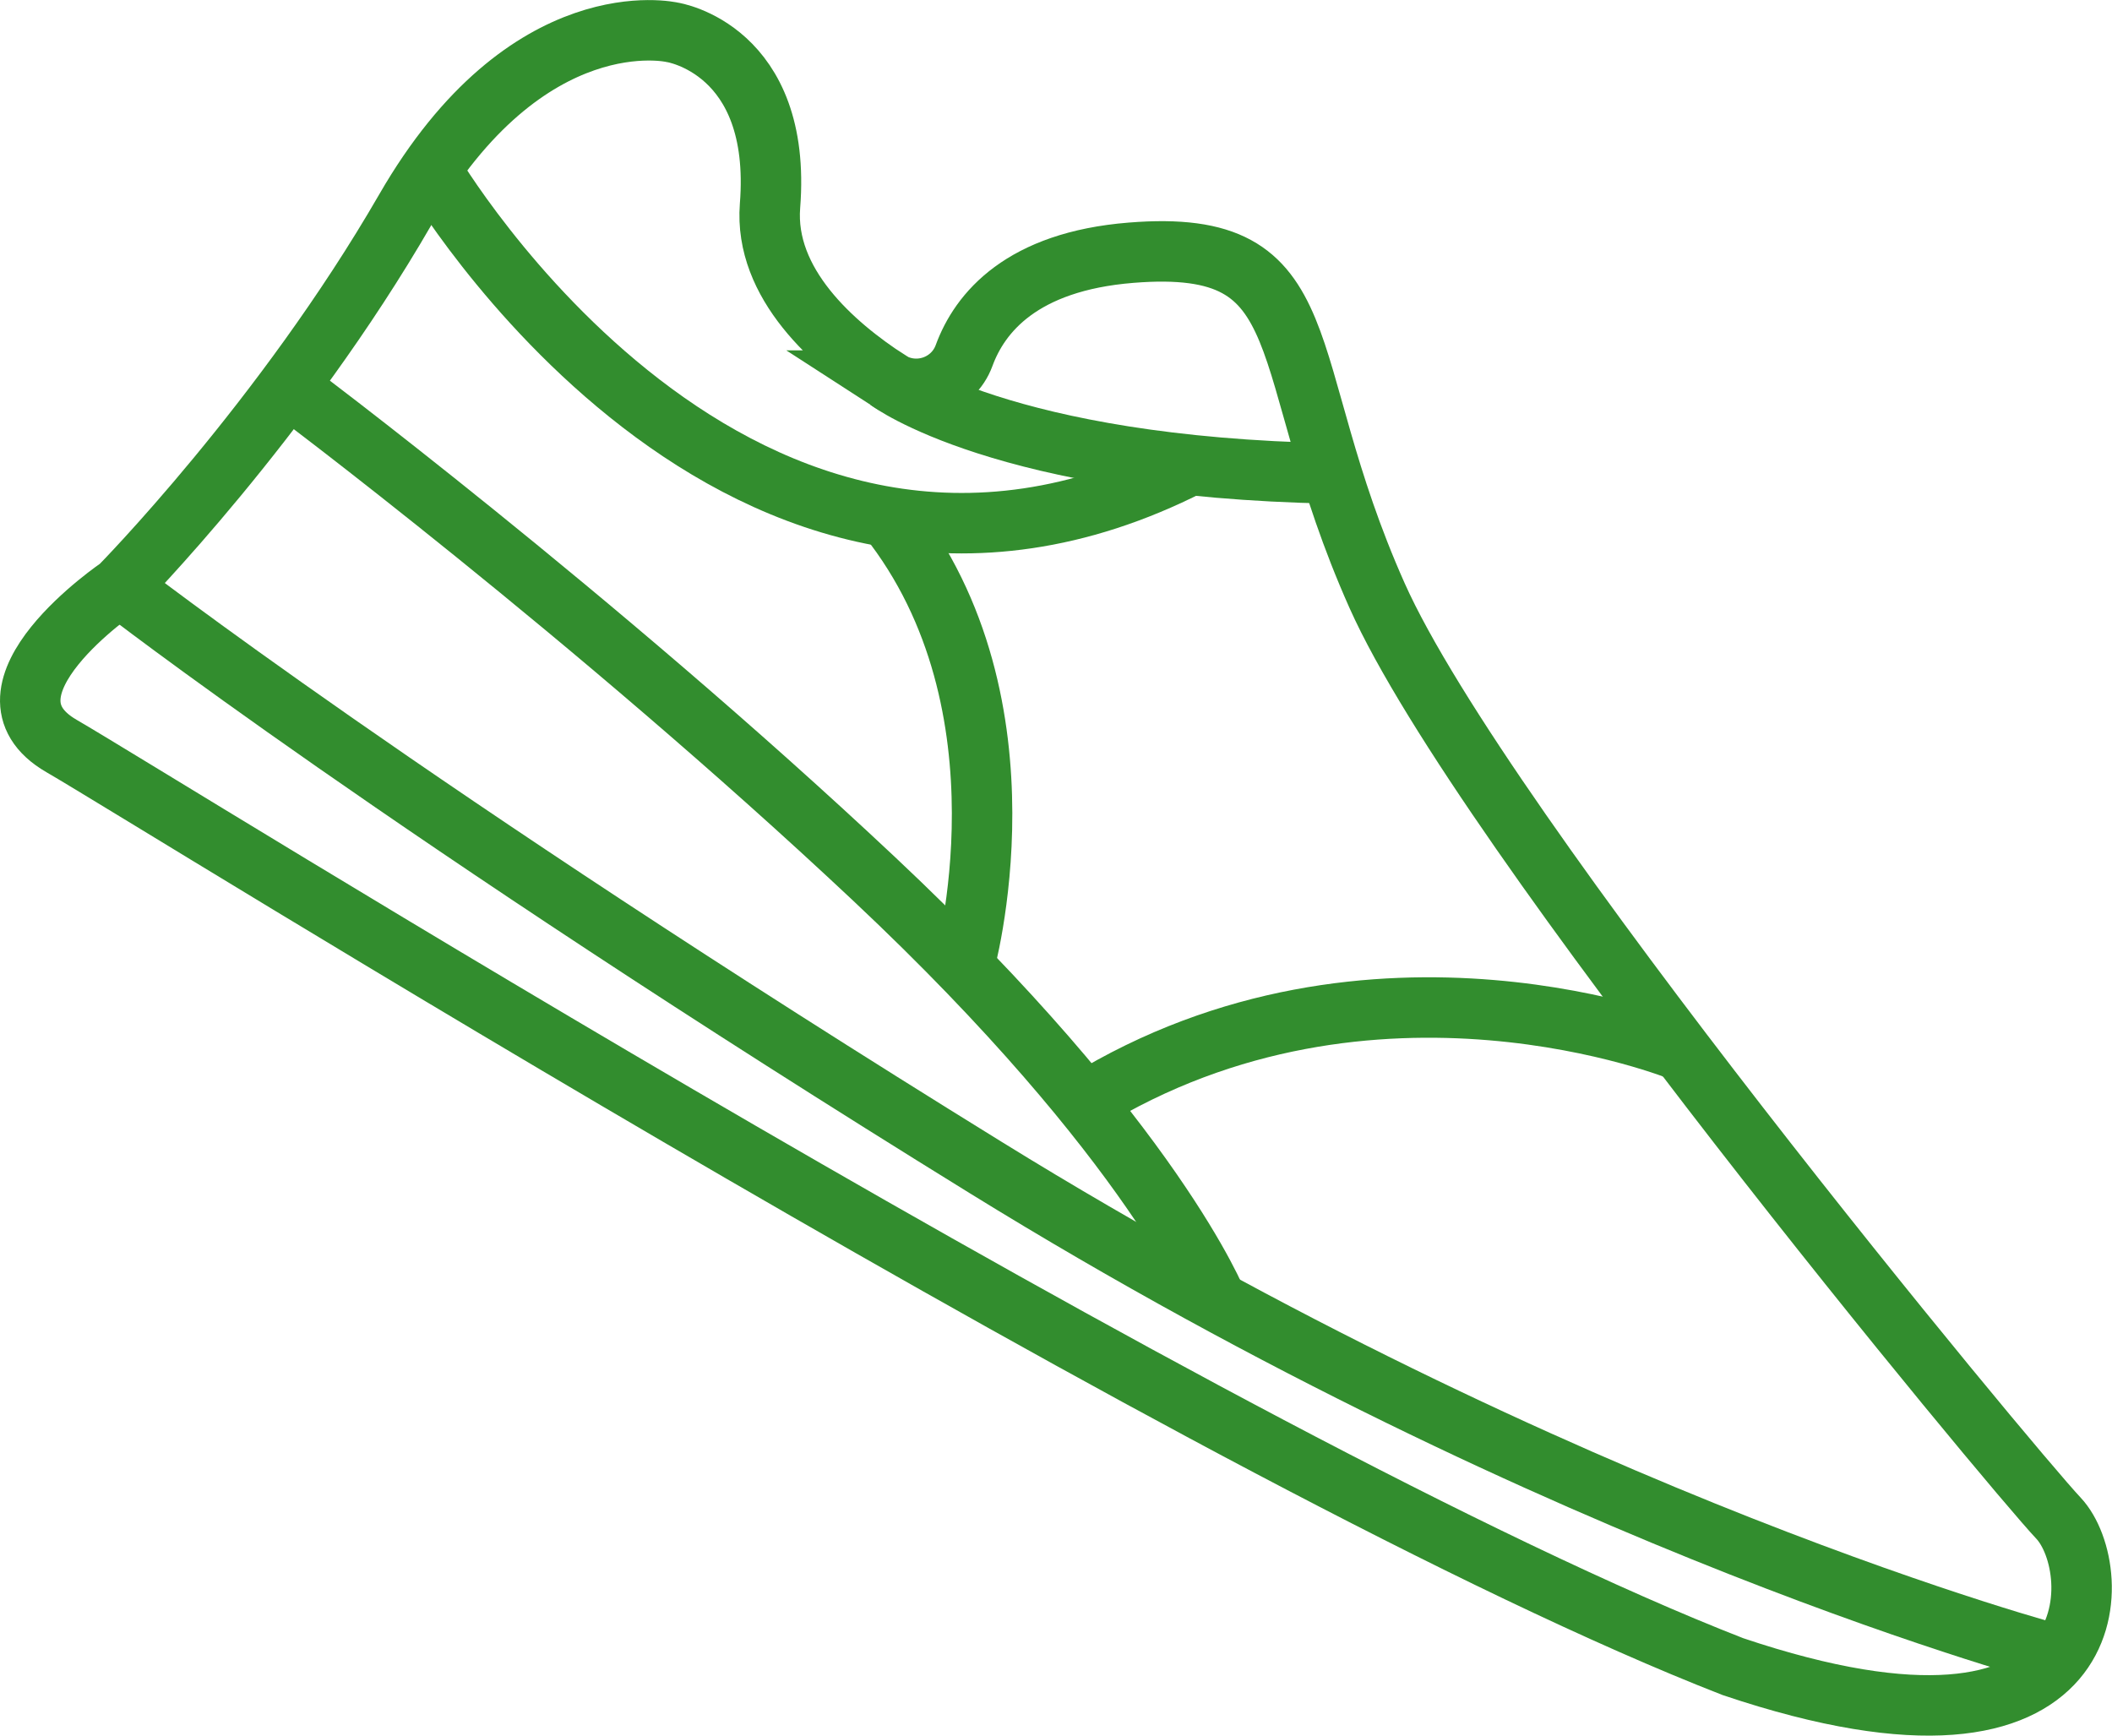
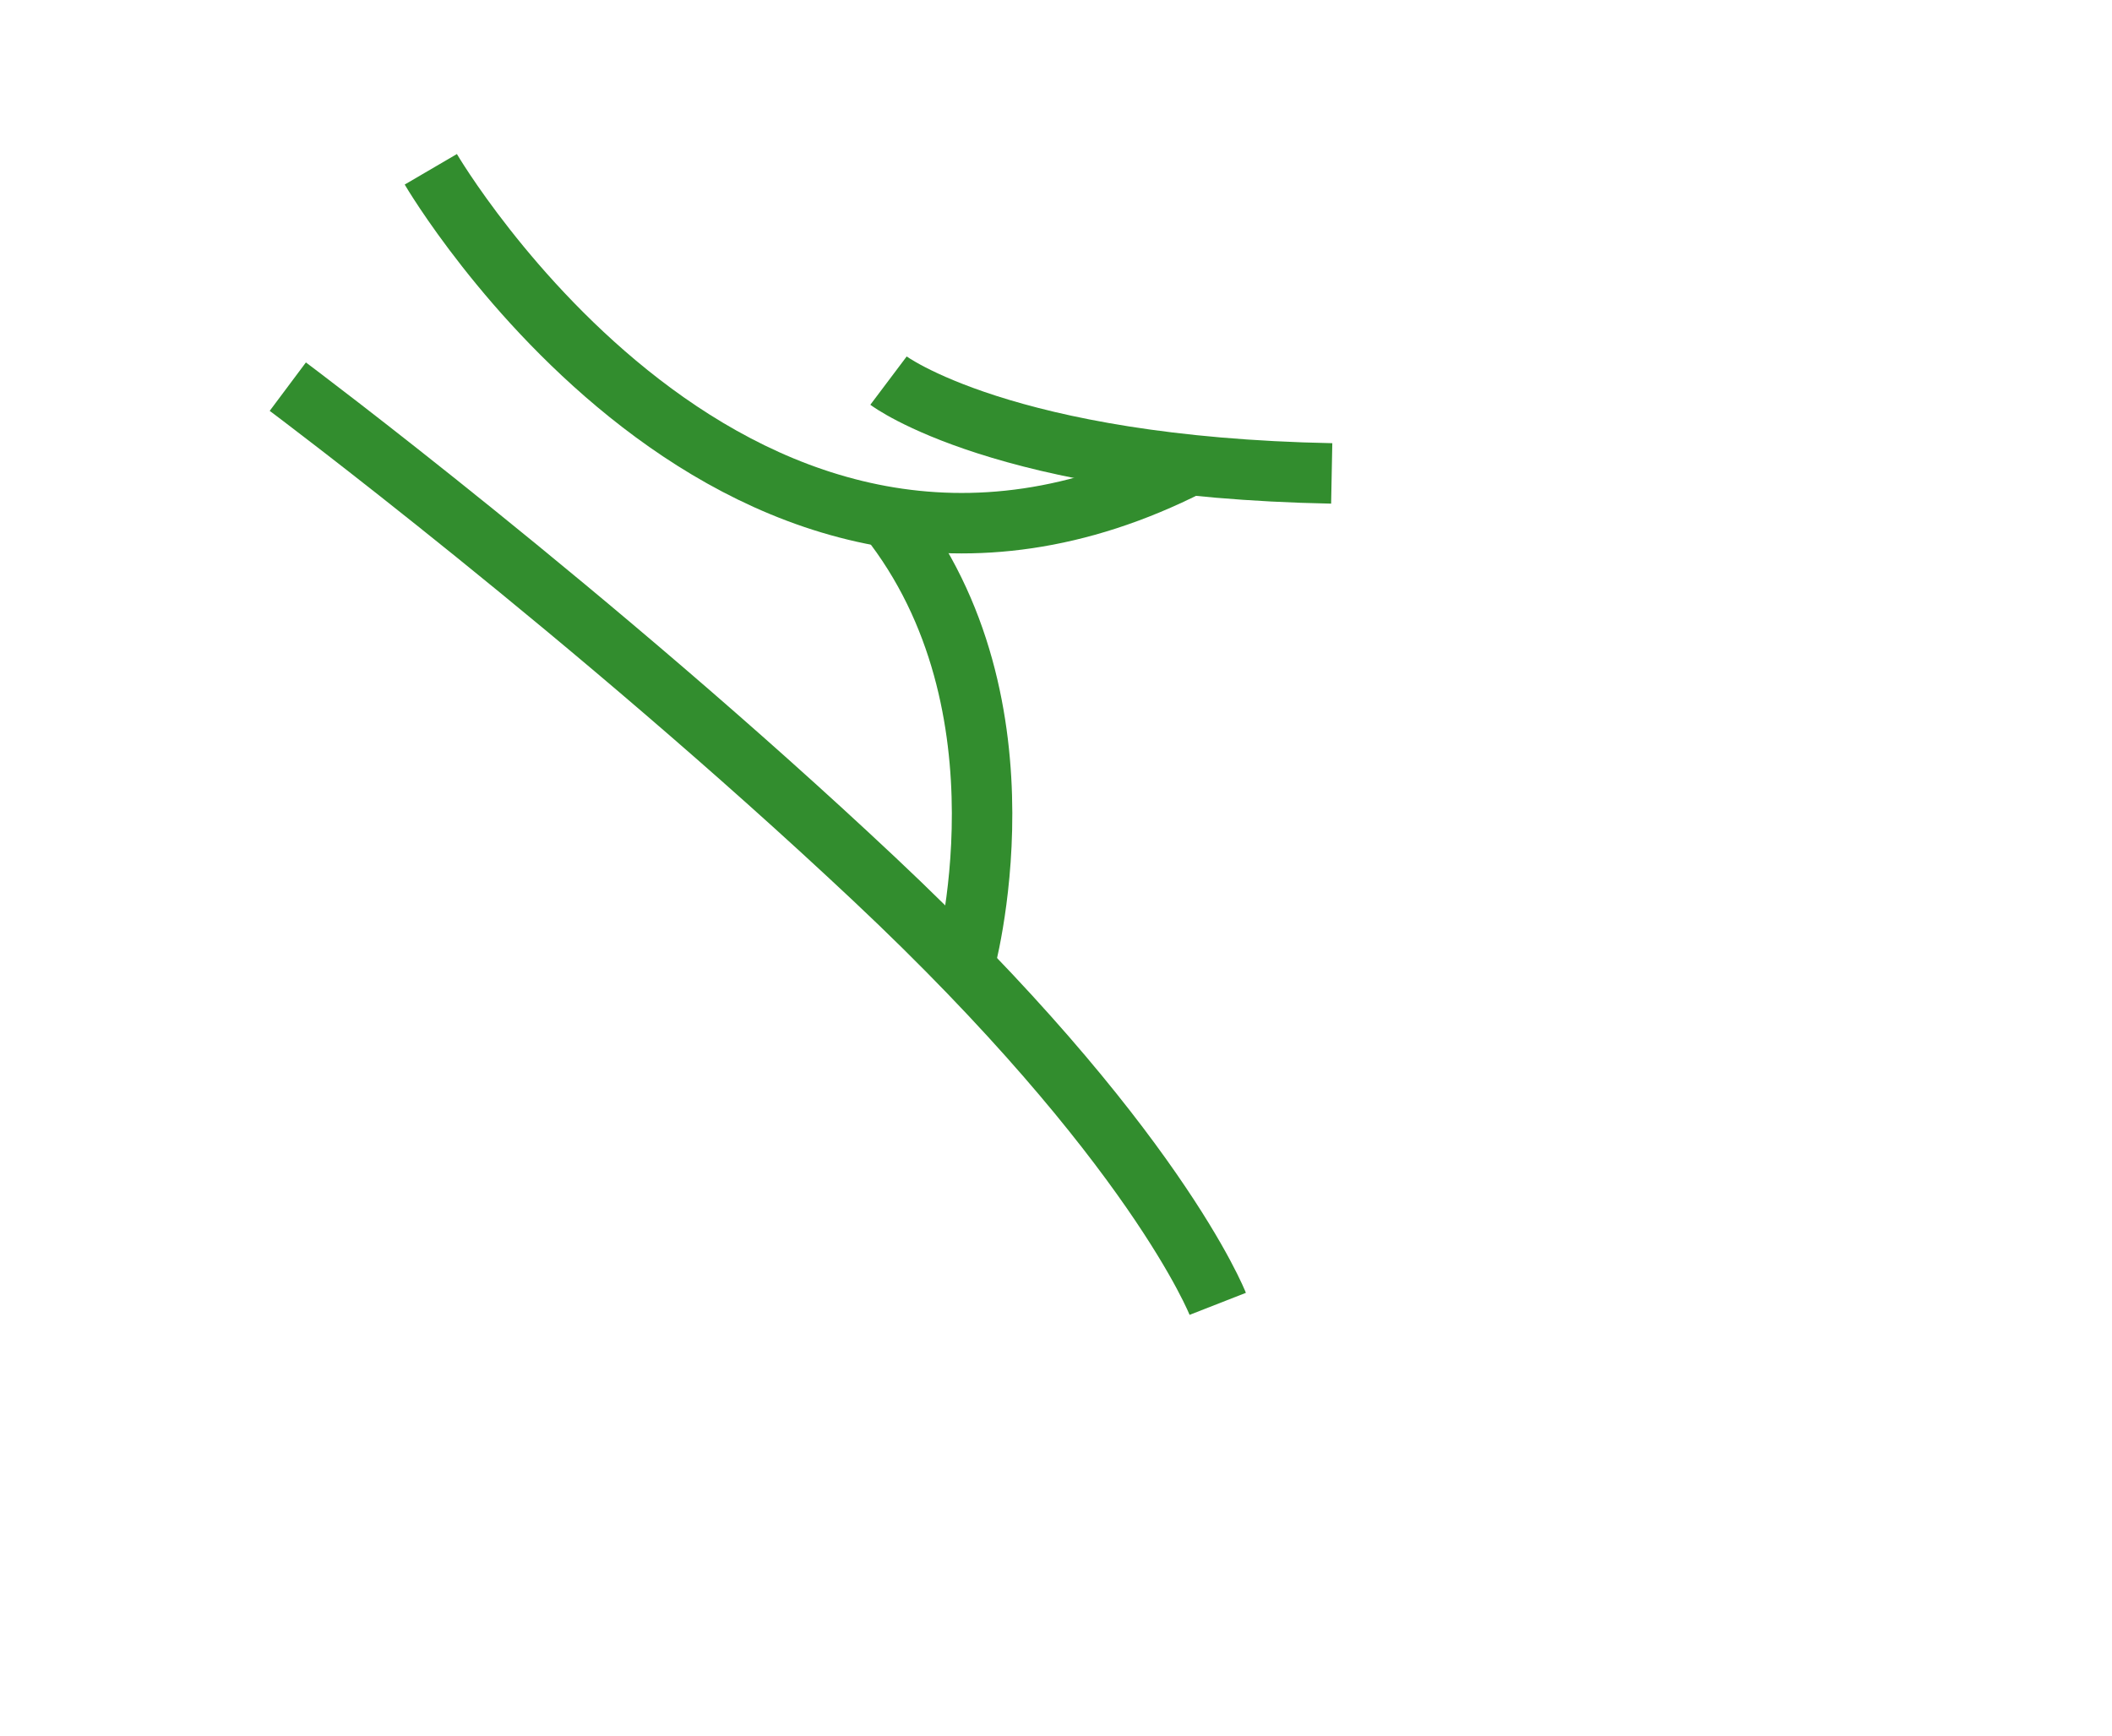
<svg xmlns="http://www.w3.org/2000/svg" id="Layer_2" width="69.86" height="57.42" viewBox="0 0 69.86 57.42">
  <defs>
    <style>.cls-1{fill:none;stroke:#328d2e;stroke-miterlimit:10;stroke-width:2px;}</style>
  </defs>
  <g id="Layer_1-2">
-     <path class="cls-1" d="m29.39,12.59c.91.59,2.13.18,2.5-.83.52-1.42,1.91-3.11,5.52-3.4,6.42-.52,4.67,3.56,8.14,11.34,3.47,7.78,20.94,28.82,22.54,30.52s1.79,9.14-10.77,4.91C40.36,48.52,5.21,26.51,2.04,24.68c-3.17-1.83,1.92-5.27,1.92-5.27,0,0,5.42-5.5,9.45-12.48C17.44-.06,22.24,1.07,22.24,1.07c0,0,3.64.55,3.23,5.74-.2,2.57,2.09,4.59,3.93,5.78Z" />
-     <path class="cls-1" d="m3.96,19.41s9.46,7.36,28.66,19.22c19.2,11.86,35.51,16.14,35.51,16.14" />
    <path class="cls-1" d="m29.39,12.59s3.8,2.86,14.66,3.07" />
    <path class="cls-1" d="m9.52,12.79s10.11,7.56,19.39,16.28c9.28,8.72,11.37,14.06,11.37,14.06" />
-     <path class="cls-1" d="m55.62,34.77s-10.21-4.18-19.74,1.69" />
    <path class="cls-1" d="m14.25,5.6s10.17,17.39,25.12,9.78" />
    <path class="cls-1" d="m31.88,31.99s2.45-8.64-2.51-14.88" />
  </g>
</svg>